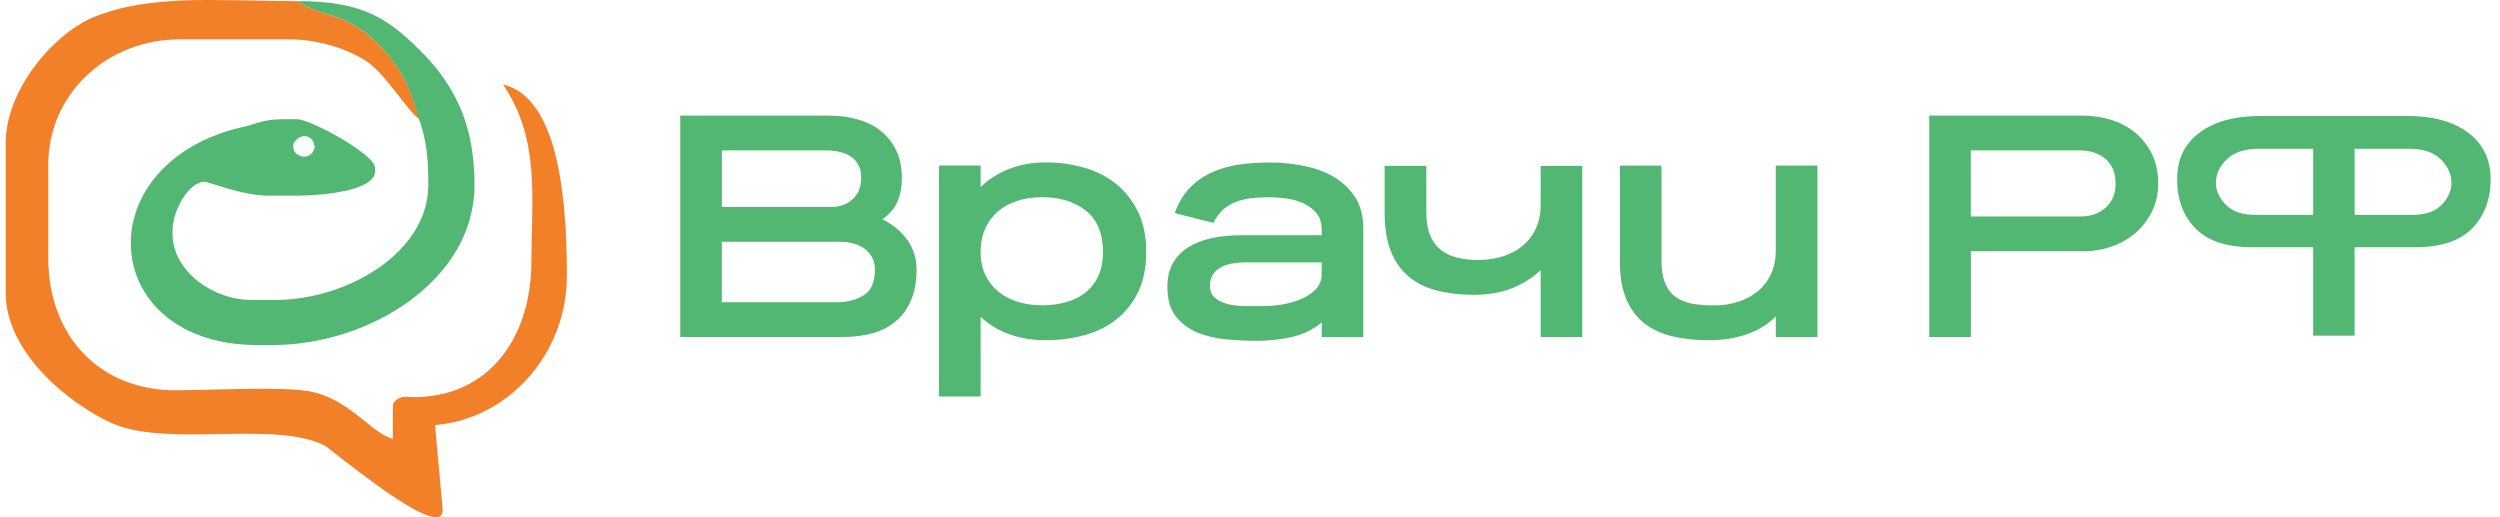
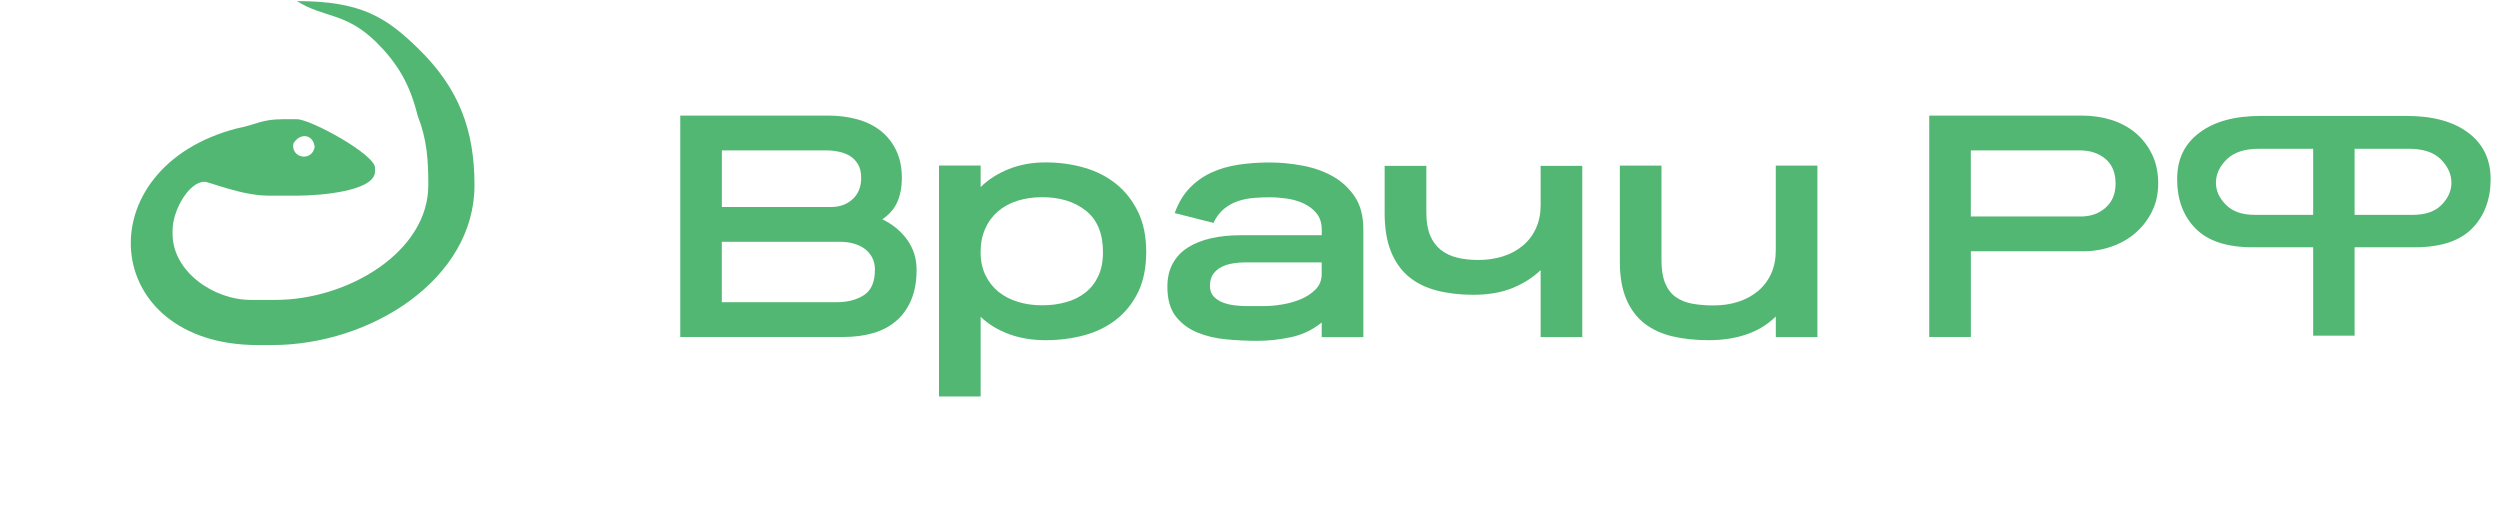
<svg xmlns="http://www.w3.org/2000/svg" width="232" height="48" viewBox="0 0 232 48" fill="none">
-   <path fill-rule="evenodd" clip-rule="evenodd" d="M30.192 41.375L31.84 42.666C32.454 43.068 41.41 50.413 41.069 47.18L40.373 39.444C47.145 38.893 52.607 32.892 52.607 25.576C52.607 18.828 51.92 9.037 46.673 7.843C50.164 12.941 49.312 18.443 49.312 24.288C49.312 31.685 44.973 37.321 37.513 36.822C36.806 36.89 36.539 37.373 36.486 37.464C36.437 37.559 36.456 40.106 36.456 40.732C34.419 40.201 32.332 36.854 28.485 36.277C25.79 35.873 19.421 36.205 16.349 36.218C9.161 36.245 4.482 31.091 4.482 23.965V15.26C4.482 8.737 9.914 3.652 16.68 3.652H26.897C29.641 3.652 32.633 4.666 34.218 5.84C35.931 7.109 37.847 10.306 38.877 11.043C38.147 7.983 36.902 5.821 34.898 3.89C31.992 1.092 30.169 1.728 27.557 0.107C20.305 0.103 13.959 -0.591 8.655 1.607C4.947 3.156 0.499 8.378 0.526 13.322V27.187C0.526 32.614 6.228 37.363 10.3 39.232C15.468 41.603 25.493 38.945 30.192 41.378V41.375Z" fill="#F28029" />
  <path fill-rule="evenodd" clip-rule="evenodd" d="M27.225 13.321C27.836 12.277 29.078 12.45 29.203 13.643C28.936 15.066 26.974 14.658 27.225 13.321ZM38.76 10.741C39.635 12.972 39.747 14.863 39.747 17.189C39.747 23.389 32.271 27.831 25.574 27.831H23.266C19.818 27.831 16.014 25.196 16.014 21.706V21.383C16.014 19.53 17.523 16.869 18.98 16.869C19.415 16.869 22.44 18.157 24.913 18.157H27.552C29.692 18.157 34.803 17.756 34.803 15.9V15.578C34.803 14.325 28.827 11.064 27.552 11.064H26.234C24.273 11.064 23.801 11.563 21.991 11.915C7.944 15.545 9.205 32.022 23.926 32.022H25.244C34.407 32.022 44.033 25.913 44.033 17.189C44.033 12.088 42.607 8.22 38.842 4.534C35.821 1.576 33.479 0.102 27.552 0.102C30.161 1.723 31.987 1.087 34.893 3.885C36.854 5.845 38.007 7.701 38.76 10.741Z" fill="#52B773" />
  <path d="M85.058 25.051C85.058 26.108 84.896 27.028 84.569 27.811C84.243 28.593 83.784 29.246 83.186 29.764C82.591 30.283 81.871 30.664 81.033 30.909C80.191 31.154 79.253 31.274 78.226 31.274H63.128V10.727H76.889C77.82 10.727 78.701 10.841 79.534 11.066C80.366 11.291 81.089 11.643 81.703 12.123C82.317 12.602 82.803 13.209 83.159 13.942C83.516 14.676 83.694 15.541 83.694 16.539C83.694 17.341 83.559 18.062 83.291 18.698C83.024 19.334 82.552 19.888 81.881 20.355C82.832 20.805 83.599 21.437 84.186 22.25C84.771 23.062 85.061 23.994 85.061 25.051H85.058ZM79.917 16.509C79.917 16.02 79.828 15.612 79.649 15.293C79.471 14.97 79.233 14.712 78.936 14.513C78.639 14.318 78.292 14.177 77.896 14.089C77.499 14.001 77.083 13.956 76.647 13.956H66.989V19.21H77.123C77.935 19.21 78.602 18.965 79.131 18.476C79.656 17.987 79.917 17.331 79.917 16.509ZM81.195 25.051C81.195 24.601 81.105 24.21 80.927 23.877C80.749 23.544 80.504 23.27 80.197 23.055C79.89 22.84 79.543 22.683 79.157 22.585C78.771 22.488 78.368 22.439 77.952 22.439H66.985V28.045H77.625C78.655 28.045 79.507 27.823 80.181 27.383C80.855 26.943 81.191 26.163 81.191 25.048L81.195 25.051Z" fill="#52B773" />
  <path d="M106.369 23.377C106.369 24.845 106.114 26.091 105.612 27.122C105.107 28.149 104.427 28.997 103.575 29.659C102.723 30.325 101.732 30.811 100.603 31.114C99.474 31.417 98.285 31.57 97.037 31.57C95.788 31.57 94.649 31.381 93.619 31C92.589 30.618 91.717 30.086 91.004 29.398V36.795H87.14V15.364H91.004V17.36C91.717 16.655 92.589 16.098 93.619 15.687C94.649 15.276 95.788 15.07 97.037 15.07C98.285 15.07 99.474 15.233 100.603 15.556C101.732 15.879 102.723 16.385 103.575 17.066C104.427 17.751 105.104 18.619 105.612 19.663C106.118 20.709 106.369 21.949 106.369 23.377ZM102.357 23.407C102.357 21.685 101.831 20.403 100.781 19.561C99.731 18.72 98.374 18.299 96.71 18.299C95.878 18.299 95.108 18.413 94.405 18.635C93.701 18.86 93.097 19.193 92.592 19.633C92.087 20.073 91.694 20.612 91.416 21.248C91.139 21.884 91 22.605 91 23.404C91 24.203 91.149 24.917 91.446 25.53C91.743 26.146 92.146 26.659 92.651 27.07C93.157 27.48 93.754 27.794 94.451 28.009C95.145 28.224 95.897 28.332 96.71 28.332C97.522 28.332 98.245 28.234 98.939 28.038C99.632 27.843 100.233 27.546 100.735 27.141C101.24 26.74 101.637 26.231 101.924 25.615C102.211 24.998 102.357 24.261 102.357 23.4V23.407Z" fill="#52B773" />
  <path d="M122.655 31.278V29.928C121.803 30.613 120.852 31.069 119.802 31.291C118.752 31.516 117.702 31.63 116.652 31.63C115.76 31.63 114.822 31.588 113.845 31.497C112.864 31.409 111.963 31.2 111.14 30.867C110.318 30.535 109.644 30.035 109.119 29.37C108.594 28.705 108.333 27.785 108.333 26.611C108.333 25.769 108.502 25.045 108.839 24.439C109.176 23.832 109.644 23.336 110.252 22.958C110.856 22.576 111.573 22.293 112.405 22.107C113.237 21.921 114.159 21.829 115.169 21.829H122.658V21.331C122.658 20.704 122.5 20.195 122.183 19.804C121.866 19.413 121.463 19.106 120.981 18.881C120.495 18.656 119.97 18.506 119.406 18.424C118.841 18.346 118.309 18.307 117.814 18.307C117.358 18.307 116.88 18.327 116.371 18.366C115.866 18.405 115.377 18.503 114.898 18.659C114.423 18.816 113.987 19.057 113.591 19.38C113.194 19.703 112.867 20.14 112.61 20.685L109.014 19.775C109.351 18.835 109.81 18.062 110.394 17.456C110.979 16.849 111.652 16.37 112.415 16.017C113.178 15.665 114.013 15.421 114.928 15.284C115.839 15.147 116.8 15.078 117.811 15.078C118.821 15.078 119.848 15.176 120.888 15.372C121.929 15.567 122.863 15.9 123.695 16.37C124.527 16.839 125.204 17.472 125.733 18.265C126.258 19.057 126.519 20.062 126.519 21.275V31.285H122.655V31.278ZM122.655 24.351H115.522C115.185 24.351 114.822 24.38 114.436 24.439C114.05 24.497 113.696 24.605 113.379 24.762C113.062 24.918 112.801 25.14 112.593 25.421C112.385 25.704 112.283 26.073 112.283 26.52C112.283 26.93 112.395 27.26 112.623 27.505C112.851 27.749 113.128 27.935 113.455 28.062C113.782 28.189 114.132 28.278 114.509 28.326C114.885 28.375 115.222 28.401 115.519 28.401H117.421C117.857 28.401 118.375 28.353 118.98 28.255C119.584 28.157 120.159 27.997 120.703 27.769C121.248 27.544 121.707 27.24 122.087 26.859C122.463 26.477 122.652 26.004 122.652 25.433V24.347L122.655 24.351Z" fill="#52B773" />
  <path d="M132.365 15.394V19.755C132.365 20.576 132.48 21.265 132.708 21.822C132.936 22.38 133.263 22.83 133.689 23.173C134.115 23.515 134.623 23.76 135.218 23.907C135.812 24.053 136.466 24.125 137.179 24.125C138.011 24.125 138.781 24.011 139.481 23.789C140.184 23.564 140.799 23.231 141.324 22.791C141.849 22.351 142.255 21.813 142.542 21.177C142.829 20.541 142.971 19.82 142.971 19.021V15.394H146.835V31.278H142.971V25.068C142.258 25.753 141.393 26.304 140.369 26.724C139.349 27.145 138.137 27.357 136.73 27.357C135.482 27.357 134.349 27.224 133.326 26.959C132.305 26.695 131.44 26.265 130.724 25.668C130.01 25.071 129.459 24.288 129.073 23.319C128.686 22.351 128.495 21.17 128.495 19.781V15.391H132.358L132.365 15.394Z" fill="#52B773" />
  <path d="M164.796 31.277V29.369C164.043 30.113 163.142 30.667 162.092 31.026C161.042 31.388 159.863 31.57 158.555 31.57C157.346 31.57 156.237 31.453 155.226 31.218C154.216 30.983 153.348 30.585 152.624 30.028C151.901 29.47 151.337 28.723 150.93 27.784C150.524 26.845 150.323 25.68 150.323 24.291V15.367H154.186V24.173C154.186 25.034 154.299 25.739 154.53 26.287C154.758 26.835 155.084 27.262 155.51 27.565C155.936 27.869 156.445 28.074 157.039 28.182C157.634 28.289 158.288 28.345 159.001 28.345C159.833 28.345 160.599 28.234 161.302 28.006C162.006 27.781 162.62 27.448 163.145 27.008C163.67 26.567 164.076 26.029 164.364 25.393C164.651 24.757 164.793 24.04 164.793 23.237V15.37H168.656V31.28H164.793L164.796 31.277Z" fill="#52B773" />
  <path d="M200.279 17.038C200.279 17.997 200.087 18.864 199.701 19.634C199.315 20.407 198.803 21.069 198.172 21.617C197.538 22.165 196.798 22.585 195.956 22.879C195.114 23.173 194.236 23.319 193.328 23.319H182.896V31.274H179.033V10.727H193.209C194.18 10.727 195.094 10.864 195.96 11.137C196.822 11.412 197.568 11.819 198.202 12.357C198.836 12.896 199.341 13.558 199.718 14.337C200.094 15.12 200.282 16.02 200.282 17.038H200.279ZM196.326 17.038C196.326 16.04 196.012 15.276 195.392 14.748C194.768 14.22 193.968 13.956 192.998 13.956H182.893V20.09H193.087C194.018 20.09 194.791 19.817 195.405 19.268C196.019 18.721 196.326 17.977 196.326 17.038Z" fill="#52B773" />
  <path d="M214.66 31.149V22.949H209.066C206.665 22.949 204.892 22.369 203.753 21.211C202.61 20.053 202.039 18.527 202.039 16.638C202.039 14.75 202.726 13.357 204.103 12.317C205.477 11.276 207.379 10.758 209.802 10.758H223.335C225.759 10.758 227.664 11.276 229.051 12.317C230.438 13.357 231.131 14.799 231.131 16.638C231.131 18.478 230.553 20.05 229.401 21.211C228.248 22.372 226.469 22.949 224.068 22.949H218.507V31.149H214.66ZM214.66 13.807H209.624C208.297 13.807 207.299 14.137 206.636 14.792C205.972 15.451 205.638 16.172 205.638 16.961C205.638 17.702 205.949 18.383 206.566 19.006C207.184 19.629 208.075 19.939 209.241 19.939H214.66V13.807ZM218.507 13.807V19.939H223.893C225.082 19.939 225.98 19.629 226.584 19.006C227.192 18.383 227.492 17.705 227.492 16.961C227.492 16.172 227.165 15.448 226.515 14.792C225.861 14.133 224.87 13.807 223.543 13.807H218.507Z" fill="#52B773" />
</svg>